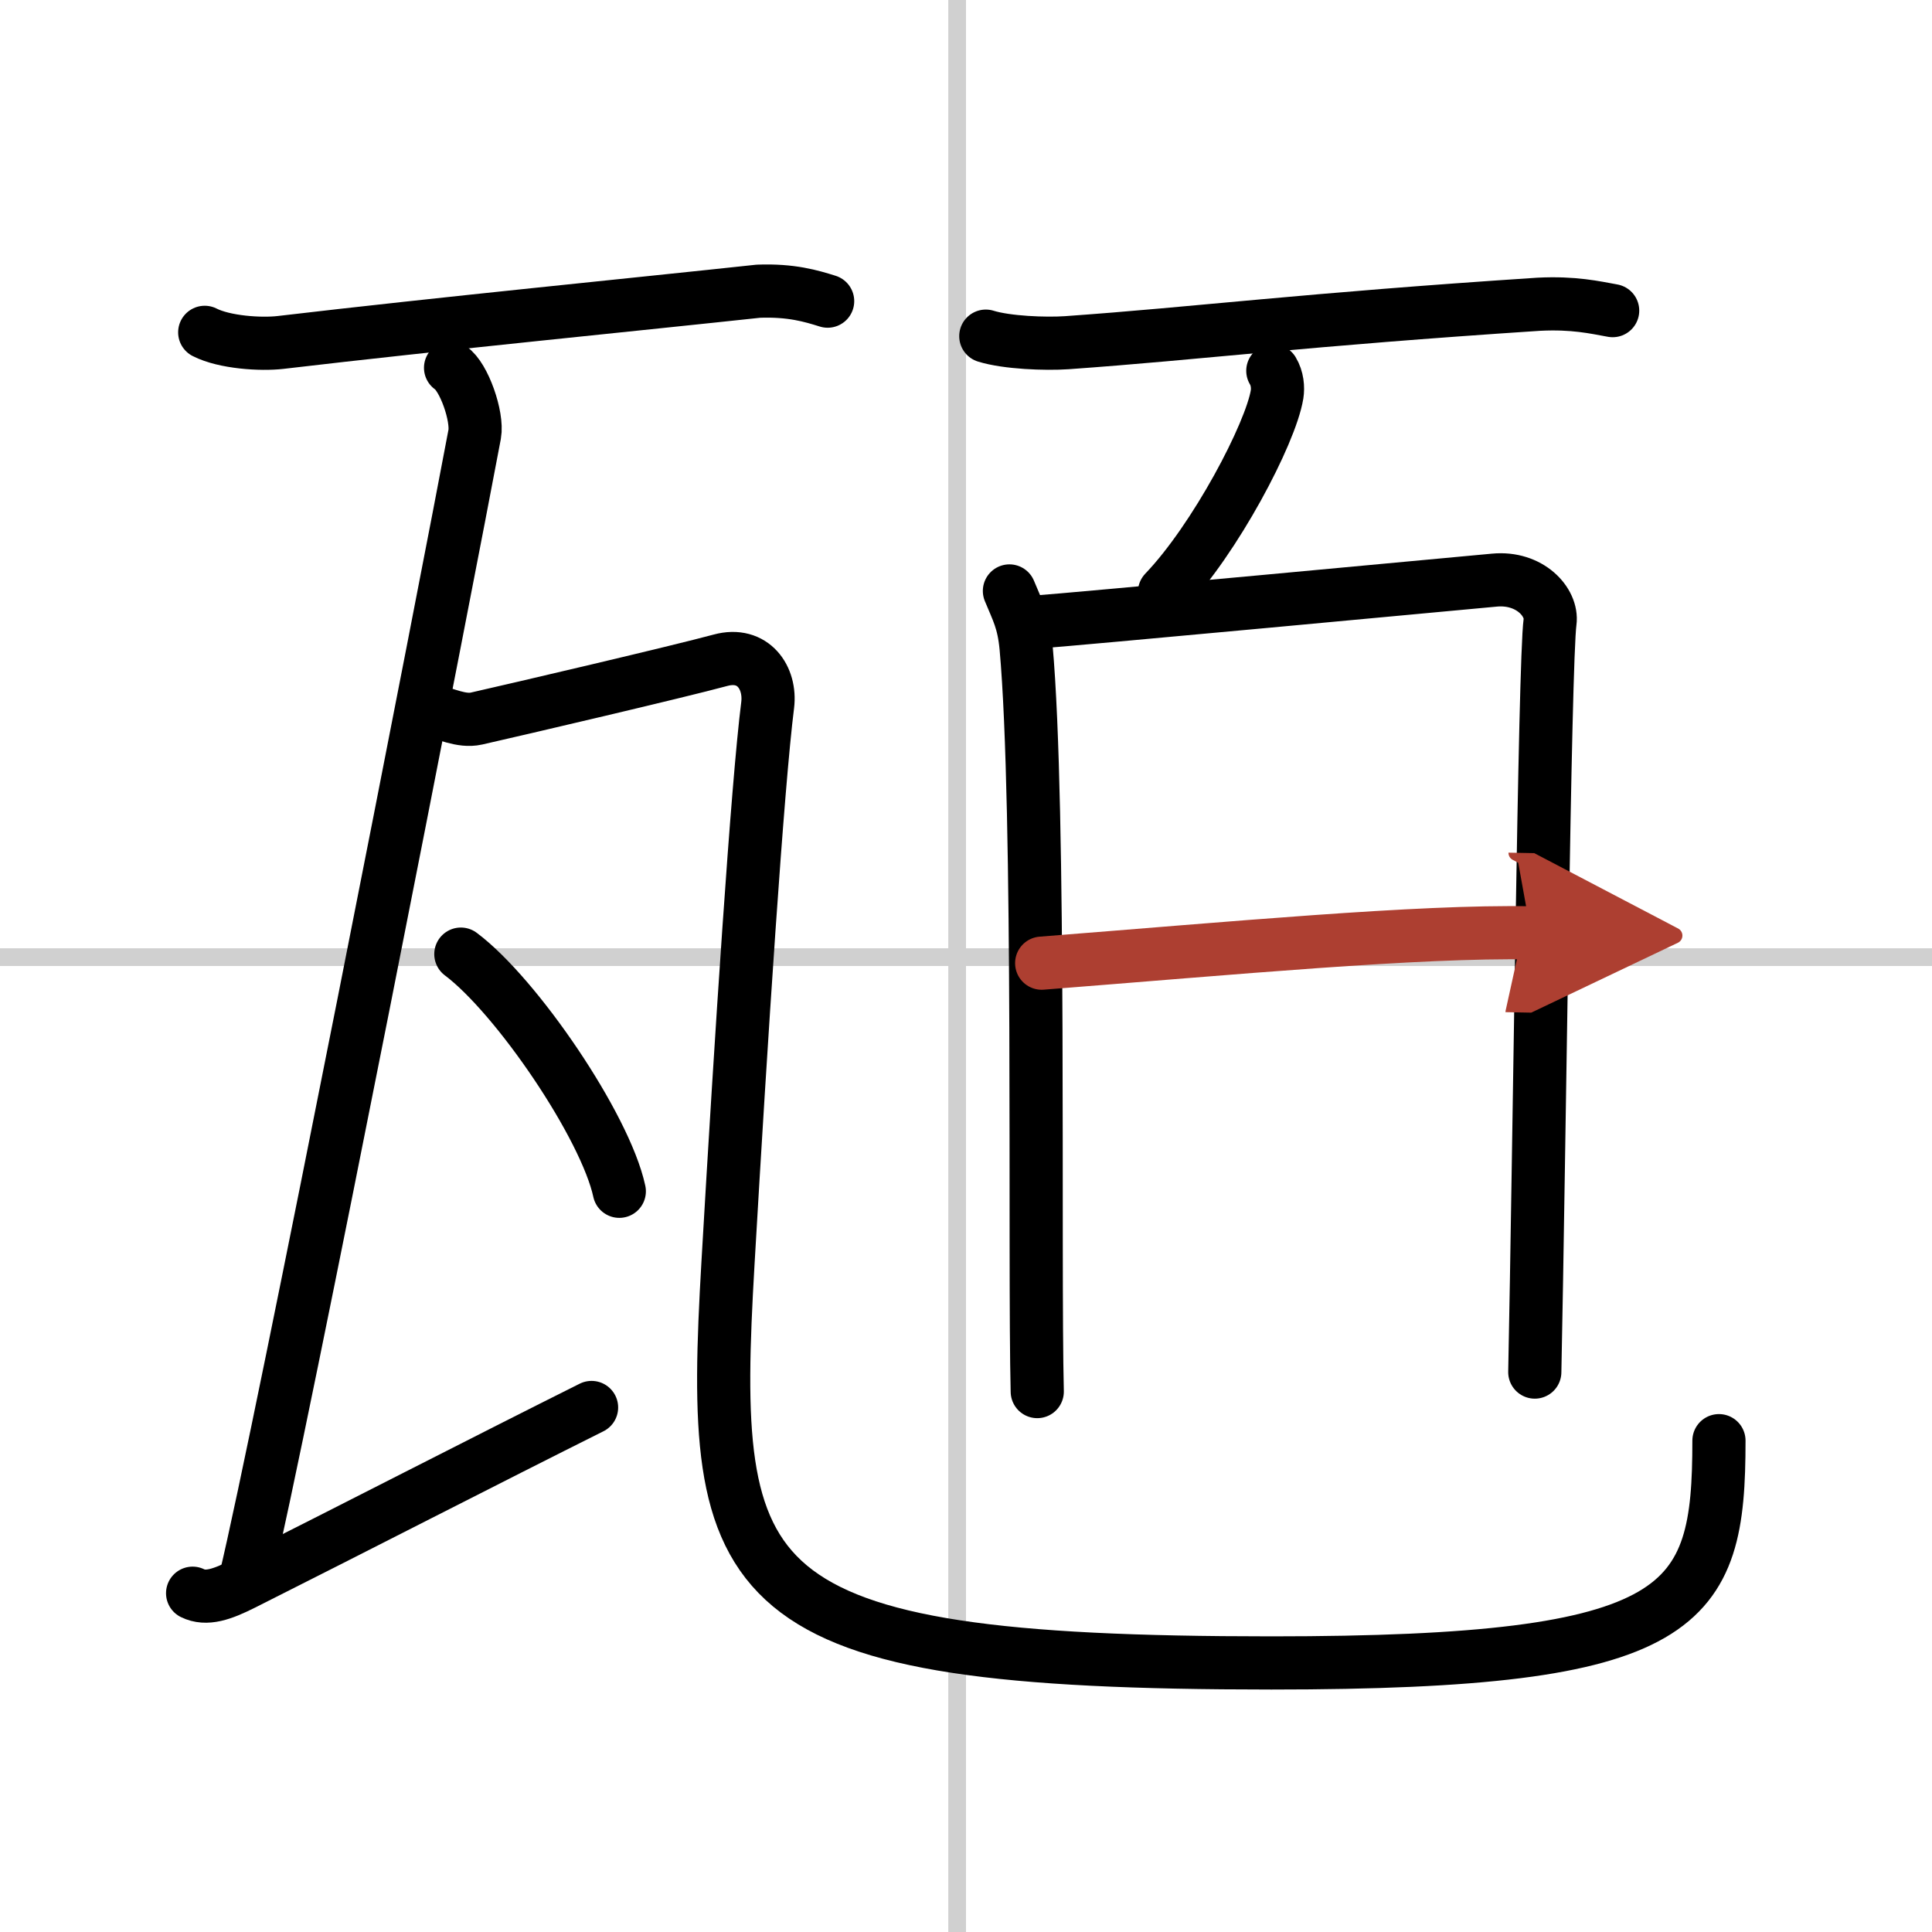
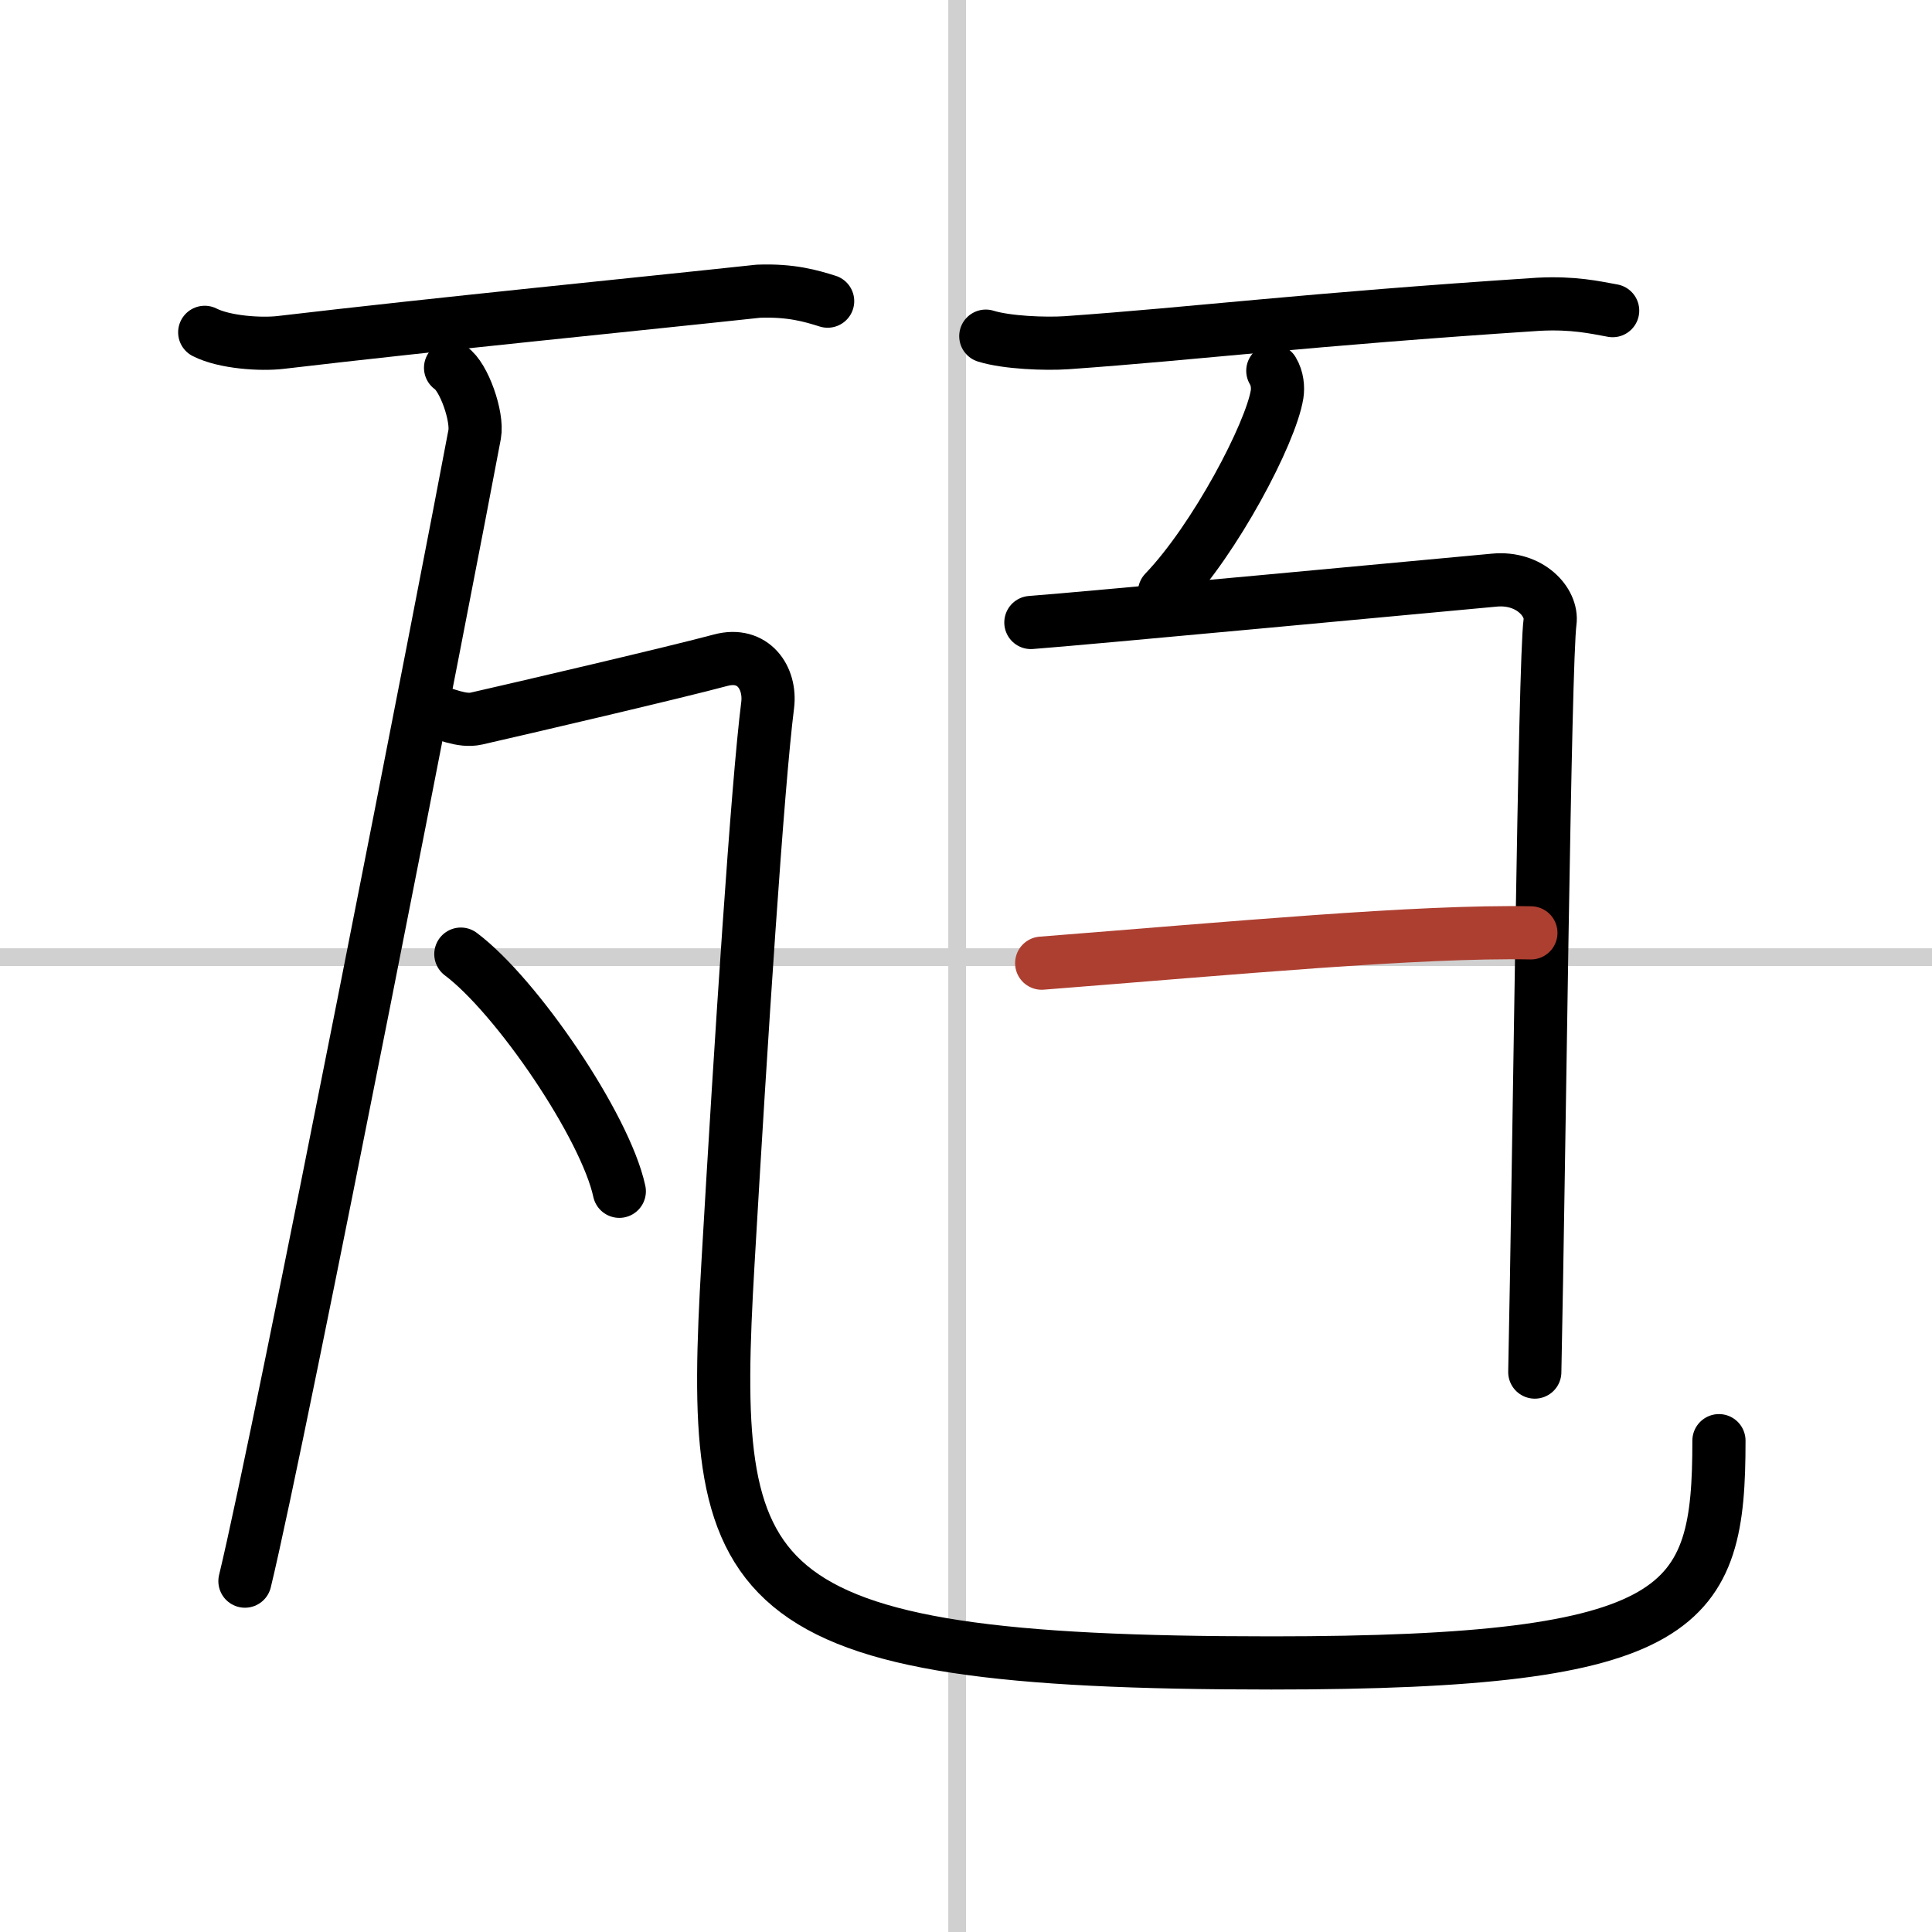
<svg xmlns="http://www.w3.org/2000/svg" width="400" height="400" viewBox="0 0 109 109">
  <defs>
    <marker id="a" markerWidth="4" orient="auto" refX="1" refY="5" viewBox="0 0 10 10">
-       <polyline points="0 0 10 5 0 10 1 5" fill="#ad3f31" stroke="#ad3f31" />
-     </marker>
+       </marker>
  </defs>
  <g fill="none" stroke="#000" stroke-linecap="round" stroke-linejoin="round" stroke-width="3">
-     <rect width="100%" height="100%" fill="#fff" stroke="#fff" />
    <line x1="54" x2="54" y2="109" stroke="#d0d0d0" stroke-width="1" />
    <line x2="109" y1="54" y2="54" stroke="#d0d0d0" stroke-width="1" />
    <path d="m11.55 18.75c1.12 0.57 3.17 0.7 4.28 0.57 8.91-1.05 20.438-2.186 26.954-2.89 1.86-0.07 2.98 0.27 3.91 0.56" />
    <path d="m25.42 20.75c0.76 0.5 1.54 2.76 1.36 3.75-1.45 7.75-10.961 56.475-12.961 64.705" />
-     <path d="m10.867 89.886c0.772 0.378 1.659 0.071 2.861-0.533 5.753-2.89 13.997-7.125 19.647-9.945" />
    <path d="m24.24 40.04c0.87 0.21 1.79 0.69 2.64 0.5 2.39-0.54 11.41-2.65 13.77-3.29 1.85-0.5 2.85 1 2.66 2.53-0.57 4.49-1.5 18.73-2.24 31.51-1.07 18.46 0.18 22.53 30.66 22.53 23.52 0 25.25-3.07 25.25-12.54" />
    <path d="m26 53.83c3.15 2.36 8.15 9.71 8.94 13.38" />
    <path d="m55.617 18.965c1.19 0.37 3.37 0.45 4.56 0.37 7.47-0.53 13.32-1.296 26.636-2.17 1.98-0.1 3.17 0.18 4.17 0.36" />
    <path d="m71.81 20.92c0.26 0.43 0.3 0.95 0.24 1.33-0.36 2.21-3.5 8.18-6.35 11.15" />
-     <path d="m56.95 33.34c0.46 1.12 0.8 1.69 0.94 3.18 0.82 9.04 0.45 34.62 0.63 41.99" />
    <path d="m58.16 35.12c2.64-0.19 23.75-2.17 26.15-2.39 2-0.19 3.29 1.25 3.14 2.36-0.31 2.24-0.61 30.39-0.86 42.32" />
    <path d="m58.77 54.34c10.73-0.84 21.27-1.83 27.6-1.71" marker-end="url(#a)" stroke="#ad3f31" />
  </g>
</svg>